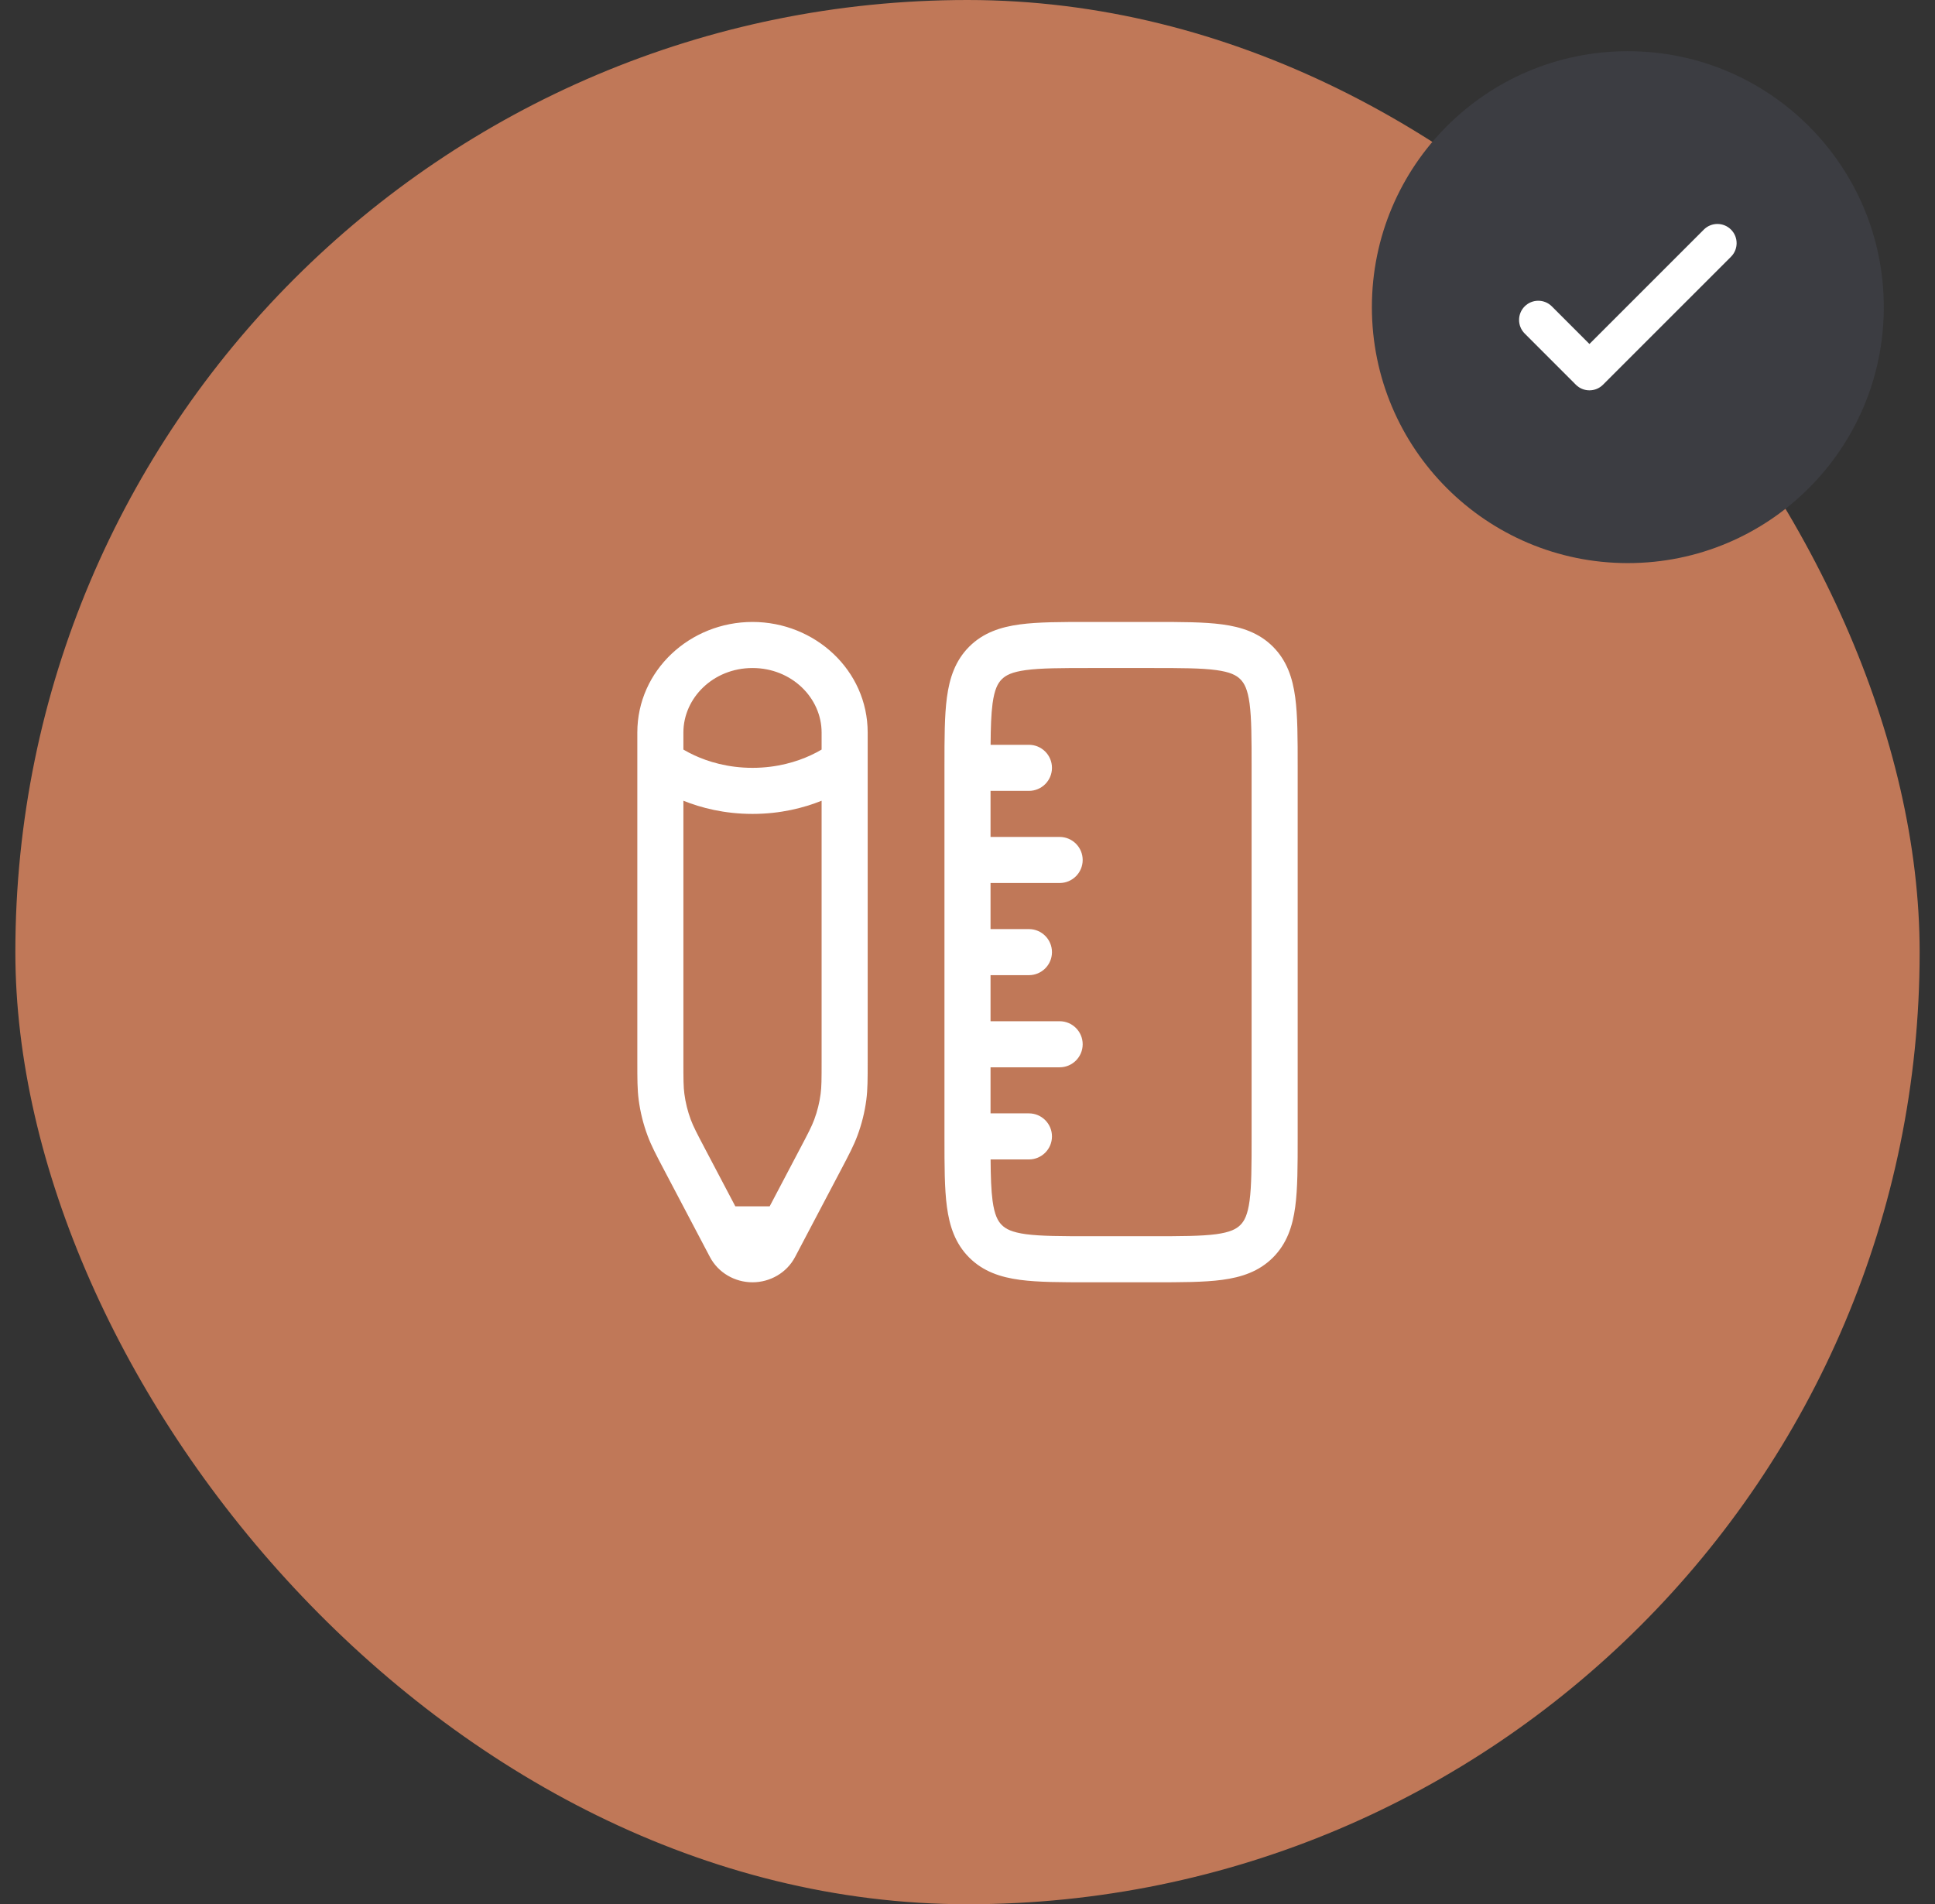
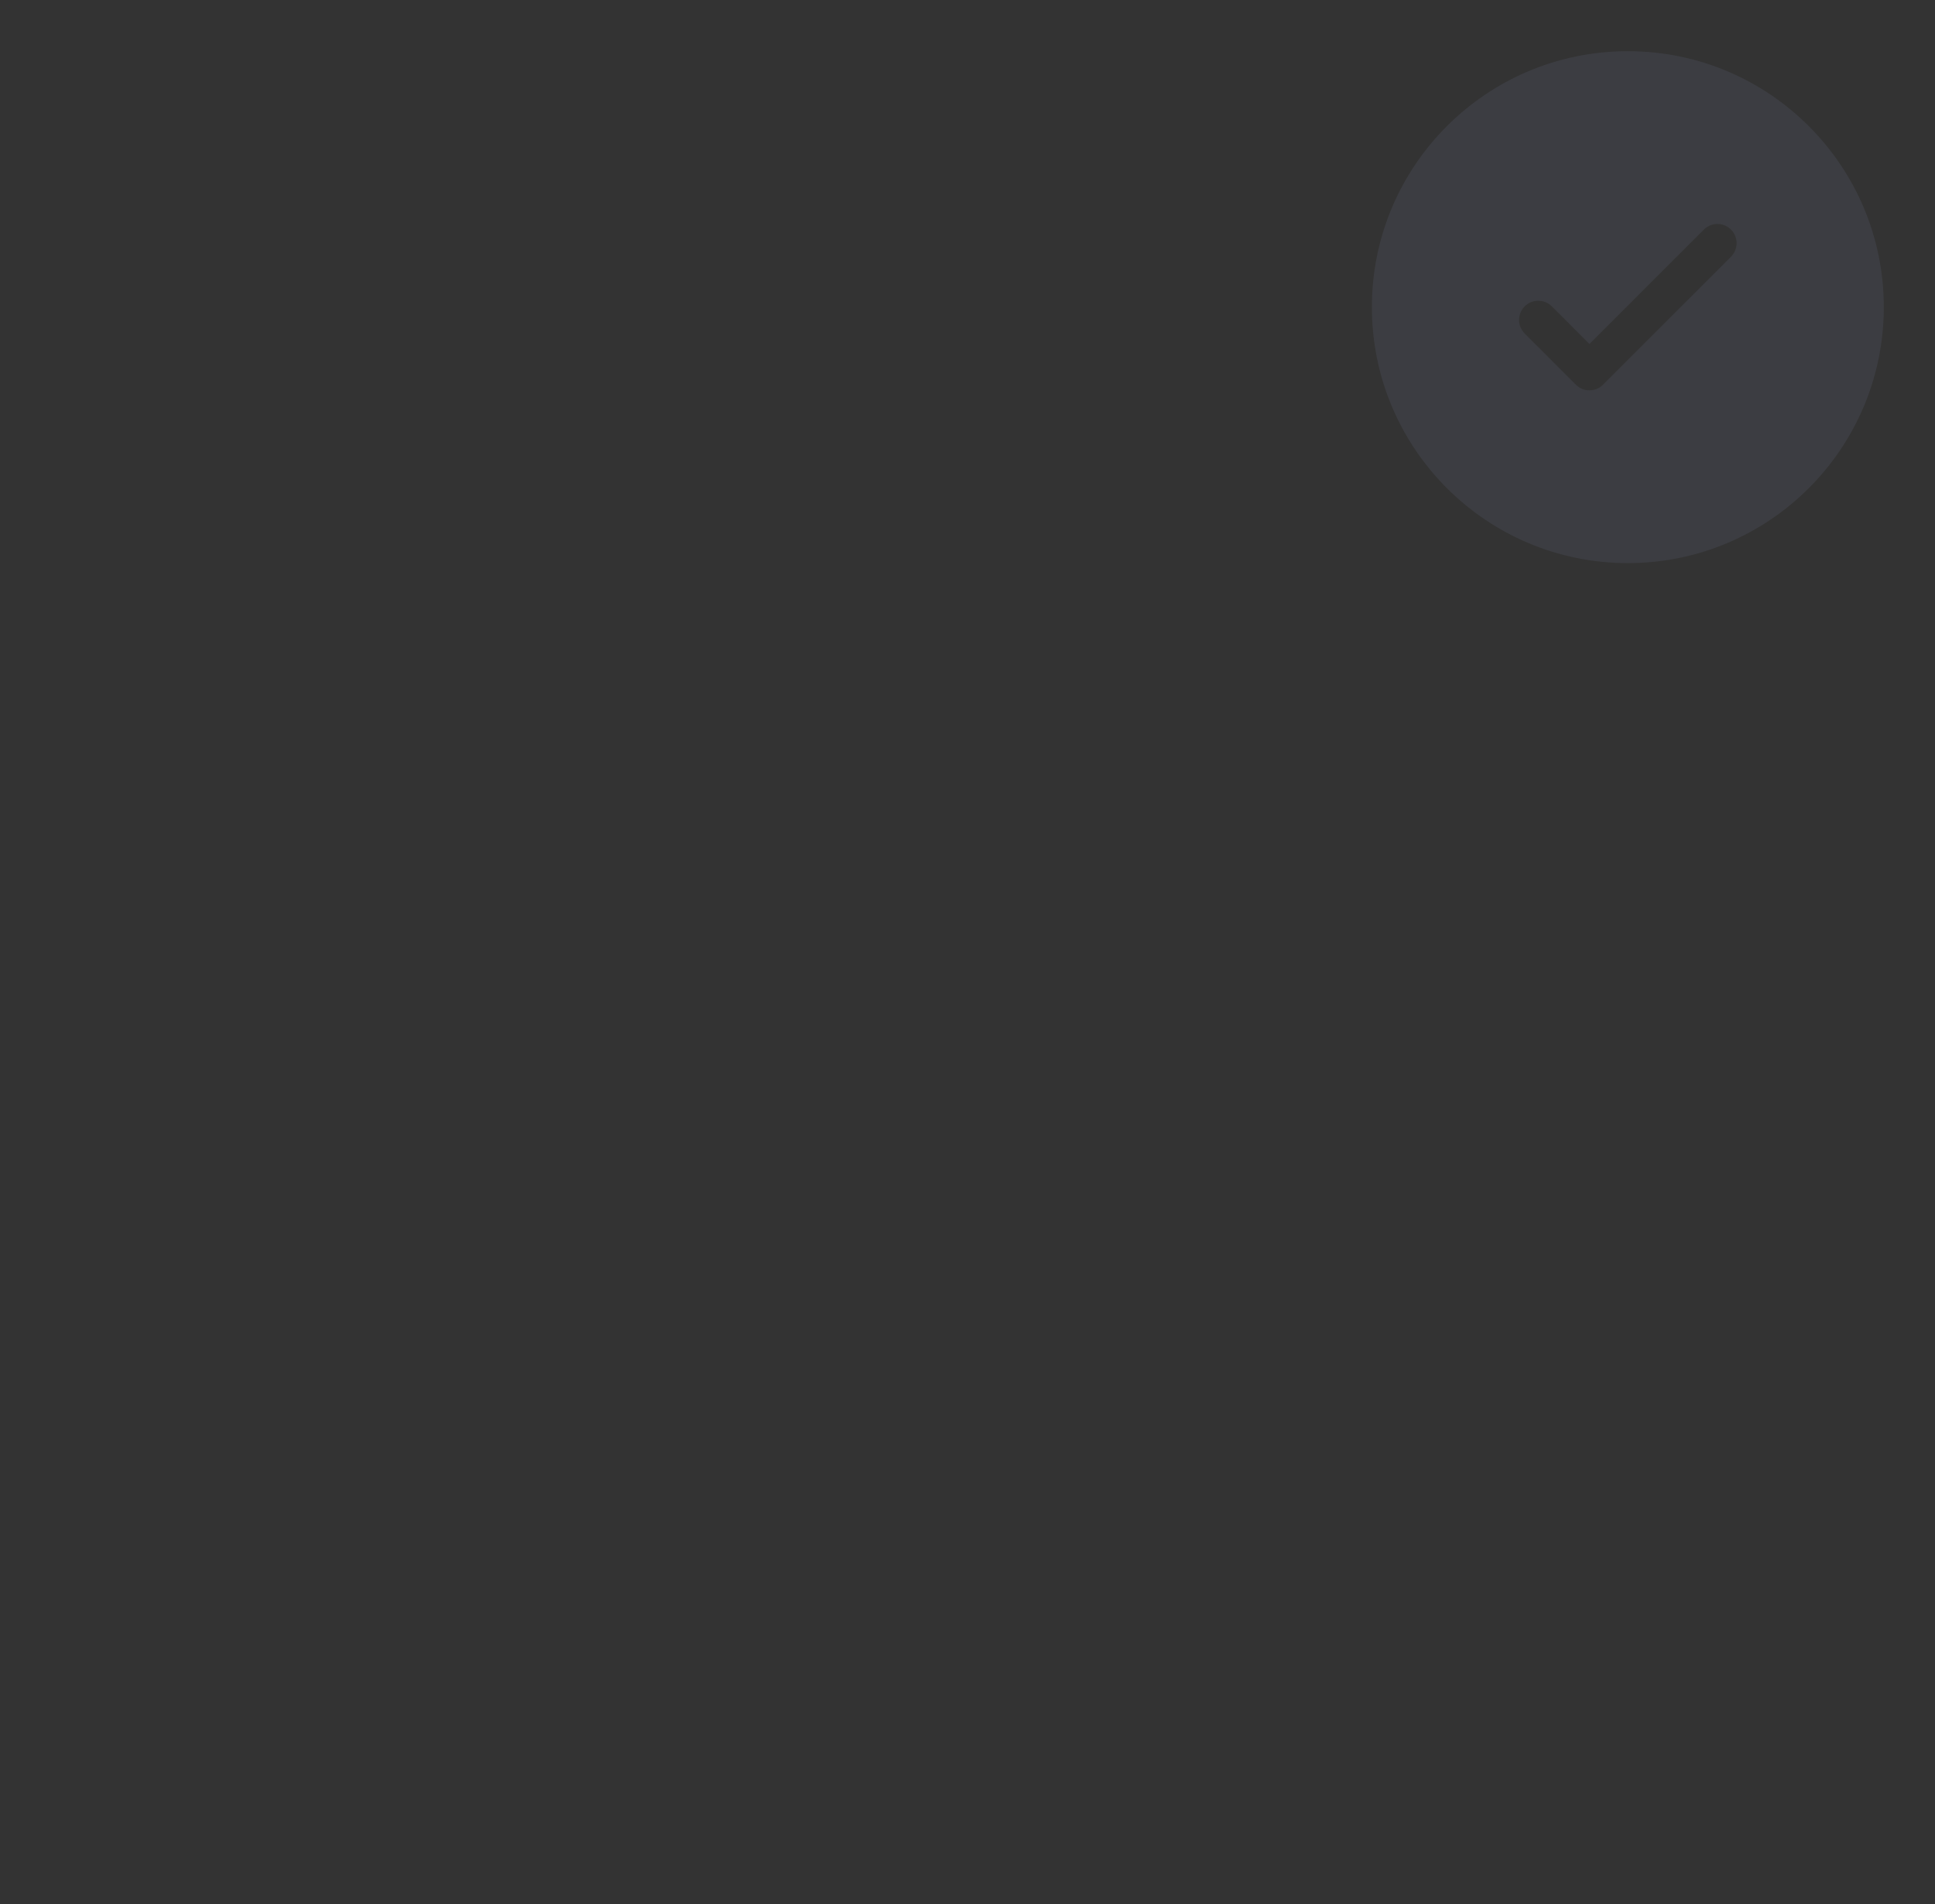
<svg xmlns="http://www.w3.org/2000/svg" width="63" height="62" viewBox="0 0 63 62" fill="none">
  <rect x="0" y="0" width="63" height="62" fill="#333333" stroke="none" />
-   <rect x="0.5" width="62" height="62" rx="31" fill="#C07858" />
-   <path fill-rule="evenodd" clip-rule="evenodd" d="M35.448 20.25L37.552 20.25C38.45 20.25 39.2 20.25 39.794 20.33C40.422 20.414 40.989 20.6 41.445 21.055C41.9 21.511 42.086 22.078 42.17 22.706C42.25 23.3 42.25 24.049 42.25 24.948V37.052C42.25 37.95 42.25 38.7 42.17 39.294C42.086 39.922 41.9 40.489 41.445 40.944C40.989 41.4 40.422 41.586 39.794 41.67C39.2 41.75 38.45 41.75 37.552 41.75H35.448C34.55 41.75 33.8 41.75 33.206 41.67C32.578 41.586 32.011 41.4 31.555 40.944C31.1 40.489 30.914 39.922 30.83 39.294C30.75 38.7 30.75 37.95 30.75 37.052V24.948C30.75 24.049 30.75 23.3 30.83 22.706C30.914 22.078 31.1 21.511 31.555 21.055C32.011 20.6 32.578 20.414 33.206 20.33C33.8 20.25 34.55 20.25 35.448 20.25ZM32.25 28.75H34.5C34.914 28.75 35.25 28.414 35.25 28C35.25 27.586 34.914 27.25 34.5 27.25H32.25V25.75L33.5 25.75C33.914 25.75 34.25 25.414 34.25 25C34.25 24.586 33.914 24.25 33.5 24.25L32.252 24.25C32.256 23.681 32.27 23.251 32.316 22.905C32.379 22.444 32.486 22.246 32.616 22.116C32.746 21.986 32.944 21.879 33.405 21.817C33.888 21.752 34.536 21.75 35.5 21.75L37.5 21.75C38.464 21.75 39.112 21.752 39.595 21.817C40.056 21.879 40.254 21.986 40.384 22.116C40.514 22.246 40.621 22.444 40.684 22.905C40.748 23.388 40.75 24.036 40.75 25V37C40.75 37.964 40.748 38.612 40.684 39.095C40.621 39.556 40.514 39.754 40.384 39.884C40.254 40.014 40.056 40.121 39.595 40.184C39.112 40.248 38.464 40.25 37.5 40.25H35.5C34.536 40.25 33.888 40.248 33.405 40.184C32.944 40.121 32.746 40.014 32.616 39.884C32.486 39.754 32.379 39.556 32.316 39.095C32.27 38.749 32.256 38.319 32.252 37.75H33.5C33.914 37.75 34.25 37.414 34.25 37C34.25 36.586 33.914 36.25 33.5 36.25H32.25V34.75L34.5 34.75C34.914 34.75 35.25 34.414 35.25 34C35.25 33.586 34.914 33.25 34.5 33.25L32.25 33.25V31.75H33.5C33.914 31.75 34.25 31.414 34.25 31C34.25 30.586 33.914 30.25 33.5 30.25H32.25V28.75ZM20.75 23.85C20.75 21.826 22.466 20.25 24.5 20.25C26.534 20.25 28.25 21.826 28.25 23.85L28.25 34.585C28.25 35.128 28.25 35.469 28.206 35.808C28.154 36.207 28.056 36.6 27.915 36.978C27.796 37.299 27.636 37.603 27.38 38.089L25.887 40.925C25.614 41.444 25.07 41.75 24.5 41.75C23.93 41.75 23.386 41.444 23.113 40.925L21.62 38.089C21.364 37.603 21.204 37.299 21.085 36.978C20.944 36.6 20.846 36.207 20.794 35.808C20.75 35.469 20.75 35.128 20.75 34.585L20.75 23.85ZM24.5 21.75C23.221 21.75 22.25 22.726 22.25 23.85L22.25 24.405C22.346 24.462 22.467 24.528 22.611 24.594C23.048 24.795 23.691 25 24.5 25C25.309 25 25.952 24.795 26.389 24.594C26.533 24.528 26.654 24.462 26.75 24.405L26.75 23.85C26.75 22.726 25.779 21.75 24.5 21.75ZM26.75 26.071C26.177 26.301 25.416 26.5 24.5 26.5C23.584 26.5 22.823 26.301 22.25 26.071L22.25 34.534C22.25 35.144 22.251 35.384 22.282 35.615C22.319 35.9 22.389 36.181 22.49 36.453C22.572 36.674 22.684 36.89 22.972 37.436L23.941 39.277H25.059L26.028 37.436C26.316 36.89 26.428 36.674 26.51 36.453C26.611 36.181 26.681 35.9 26.718 35.615C26.749 35.384 26.75 35.144 26.75 34.534L26.75 26.071ZM21.98 24.223L21.981 24.224C21.979 24.223 21.979 24.223 21.98 24.223ZM27.018 24.225L27.02 24.224C27.02 24.224 27.019 24.224 27.018 24.225Z" fill="white" />
-   <rect x="47.853" y="4.854" width="10.293" height="10.293" rx="5.146" fill="white" />
  <path fill-rule="evenodd" clip-rule="evenodd" d="M61.333 10C61.333 14.603 57.602 18.334 52.999 18.334C48.397 18.334 44.666 14.603 44.666 10C44.666 5.398 48.397 1.667 52.999 1.667C57.602 1.667 61.333 5.398 61.333 10ZM56.358 7.475C56.602 7.719 56.602 8.115 56.358 8.359L52.191 12.526C51.947 12.77 51.551 12.77 51.307 12.526L49.641 10.859C49.397 10.615 49.397 10.219 49.641 9.975C49.885 9.731 50.281 9.731 50.525 9.975L51.749 11.2L53.612 9.337L55.474 7.475C55.718 7.231 56.114 7.231 56.358 7.475Z" fill="#3C3D42" />
</svg>